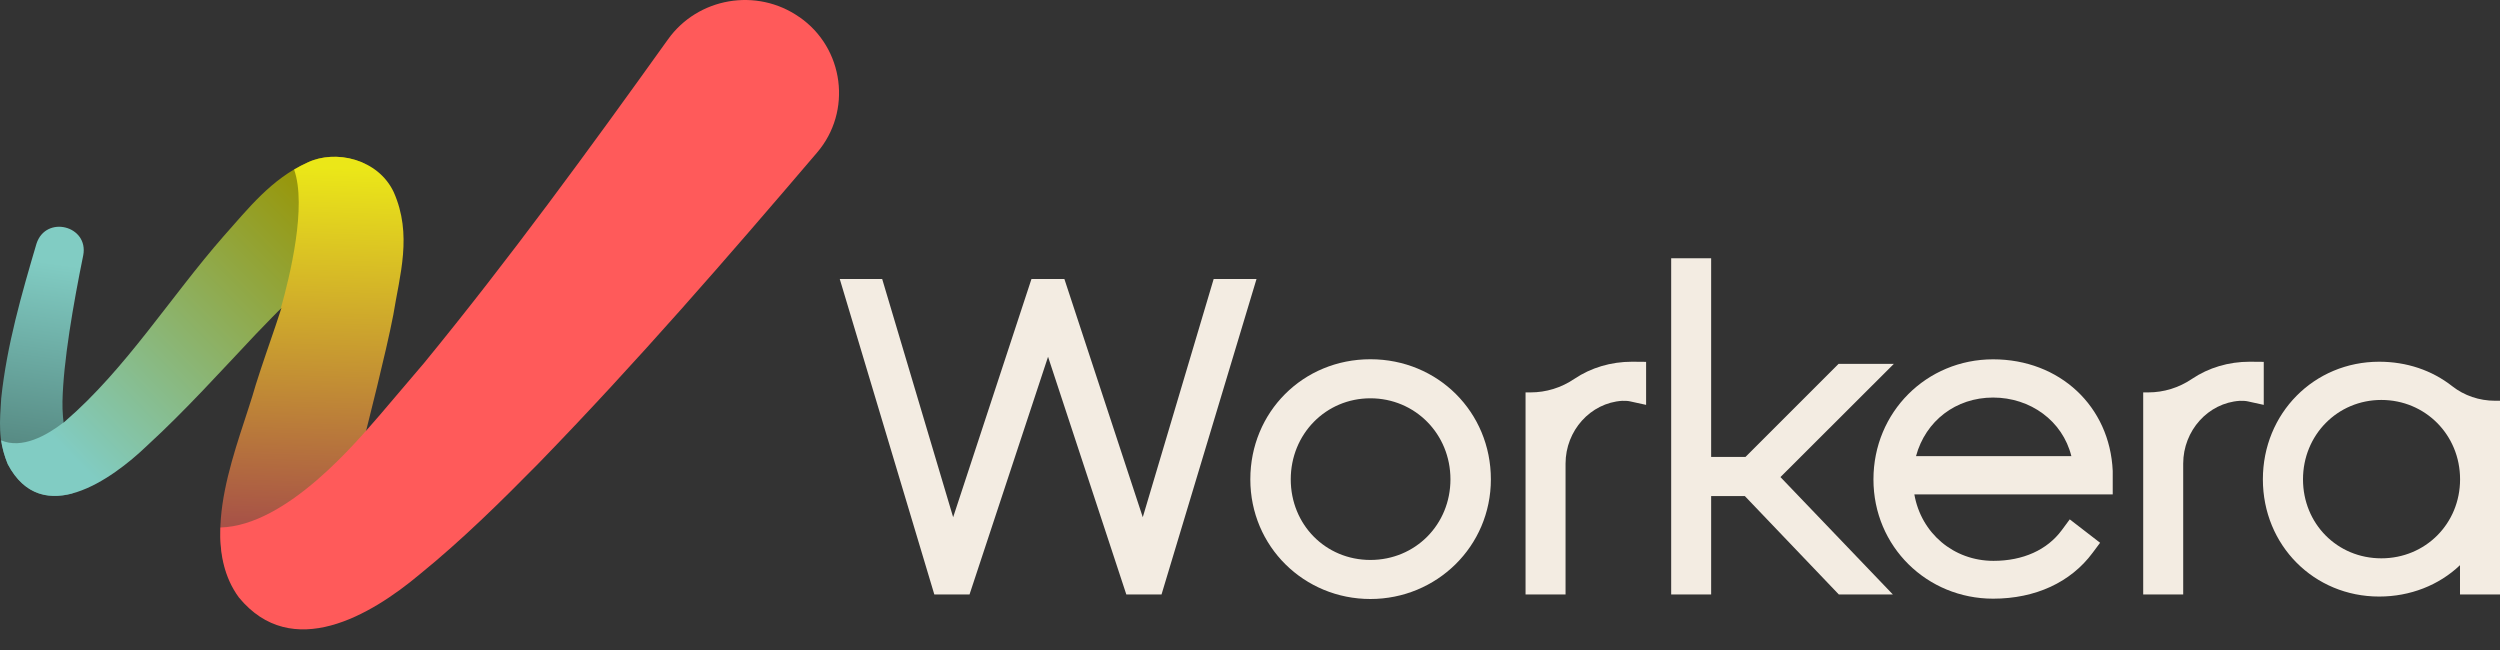
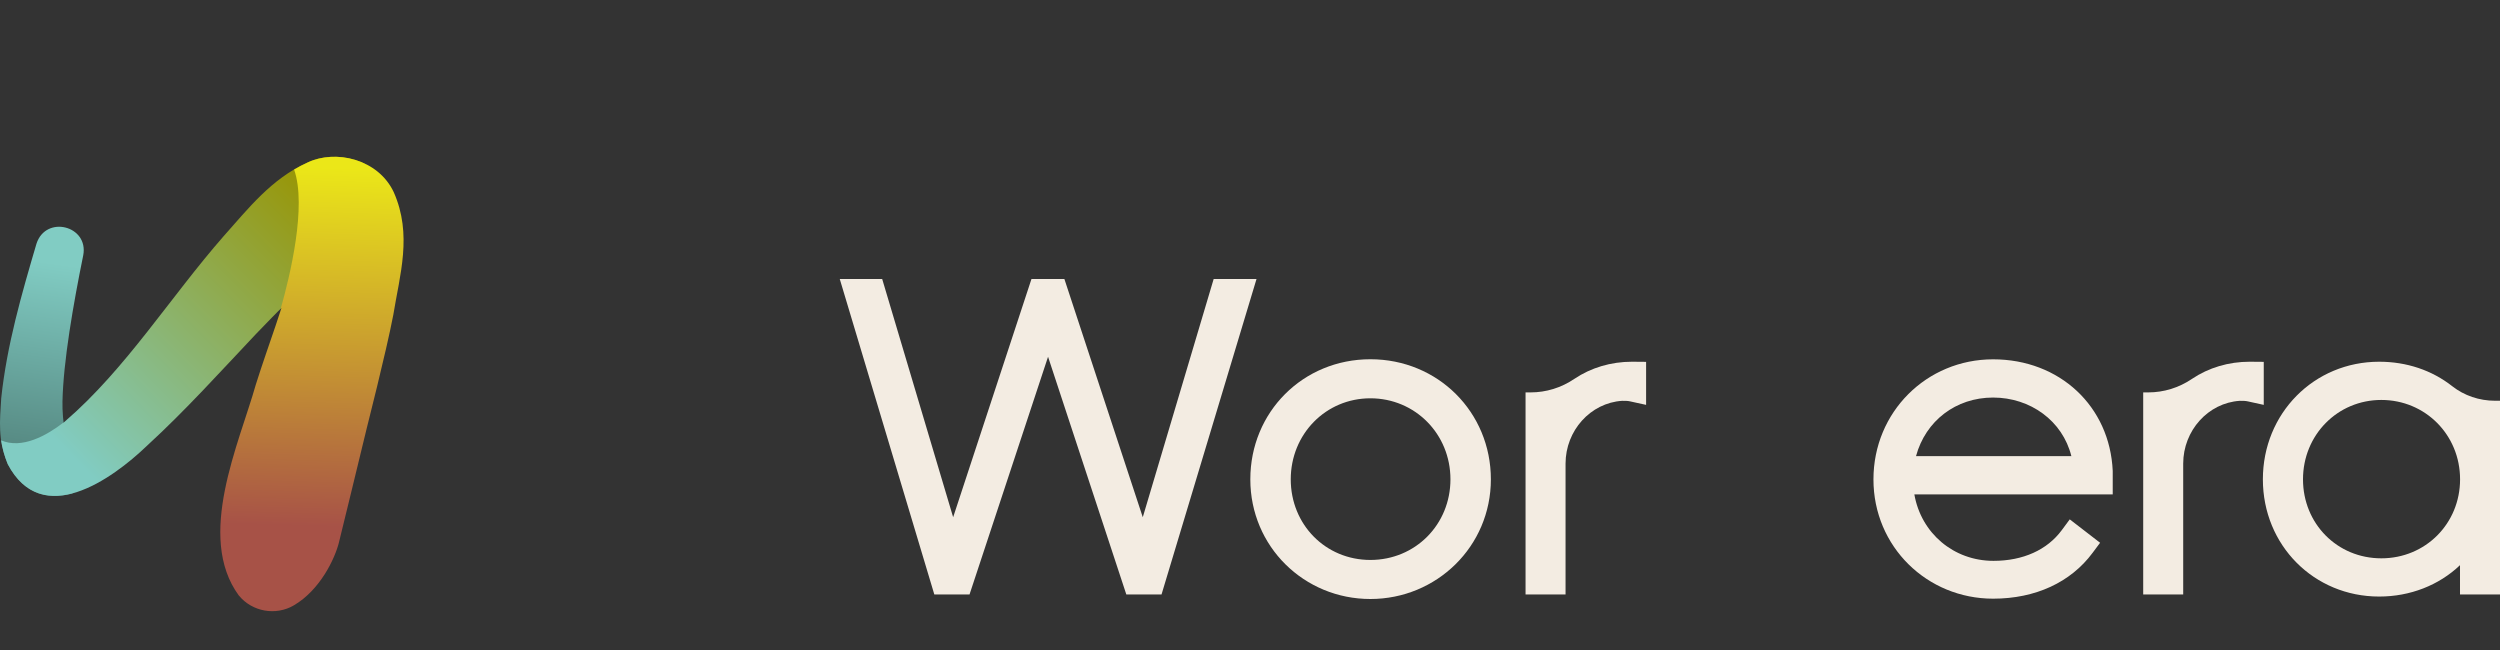
<svg xmlns="http://www.w3.org/2000/svg" width="100" height="26" viewBox="0 0 100 26" fill="none">
  <rect x="0" y="0" width="100" height="26" fill="#333333" stroke="none" />
  <path d="M48.547 11.159L45.711 20.689L42.575 11.159H41.259L38.126 20.689L35.287 11.159H33.59L37.373 23.779H38.781L41.922 14.271L45.053 23.779H46.461L50.261 11.159H48.547Z" fill="#F3ECE2" />
-   <path d="M54.816 14.37C52.121 14.37 50.013 16.48 50.013 19.173C50.013 21.867 52.169 23.96 54.816 23.96C57.463 23.96 59.635 21.859 59.635 19.173C59.635 16.488 57.518 14.37 54.816 14.37ZM58.018 19.173C58.018 20.982 56.613 22.398 54.816 22.398C53.019 22.398 51.63 20.982 51.63 19.173C51.63 17.365 53.03 15.932 54.816 15.932C56.602 15.932 58.018 17.357 58.018 19.173Z" fill="#F3ECE2" />
-   <path d="M75.754 14.554H73.543L69.819 18.277H68.446V10.331H66.847V23.779H68.446V19.842H69.793L73.493 23.716L73.554 23.779H75.715L71.218 19.083L75.754 14.554Z" fill="#F3ECE2" />
+   <path d="M54.816 14.37C52.121 14.37 50.013 16.48 50.013 19.173C50.013 21.867 52.169 23.96 54.816 23.96C57.463 23.96 59.635 21.859 59.635 19.173C59.635 16.488 57.518 14.37 54.816 14.37ZM58.018 19.173C58.018 20.982 56.613 22.398 54.816 22.398C53.019 22.398 51.63 20.982 51.63 19.173C51.63 17.365 53.03 15.932 54.816 15.932C56.602 15.932 58.018 17.357 58.018 19.173" fill="#F3ECE2" />
  <path d="M84.509 18.839C84.395 16.25 82.385 14.373 79.724 14.373C77.063 14.373 74.938 16.483 74.938 19.176C74.938 21.87 77.085 23.947 79.724 23.947C81.415 23.947 82.829 23.294 83.704 22.113L84.004 21.711L82.79 20.774L82.471 21.206C81.887 21.998 80.918 22.434 79.74 22.434C78.146 22.434 76.846 21.33 76.574 19.776H84.509V18.839ZM76.641 18.244C77.024 16.833 78.235 15.902 79.724 15.902C81.213 15.902 82.504 16.833 82.854 18.244H76.641Z" fill="#F3ECE2" />
  <path d="M90.55 14.474L89.987 14.469C89.145 14.469 88.345 14.707 87.678 15.156C87.156 15.51 86.551 15.696 85.931 15.696H85.728V23.779H87.328V18.546C87.328 17.22 88.328 16.116 89.589 16.033C89.72 16.033 89.814 16.033 89.912 16.055L90.55 16.195V14.474Z" fill="#F3ECE2" />
  <path d="M62.972 15.156C62.45 15.51 61.844 15.696 61.225 15.696H61.022V23.779H62.622V18.546C62.622 17.22 63.622 16.116 64.883 16.033C65.014 16.033 65.111 16.033 65.205 16.055L65.844 16.195V14.474L65.28 14.469C64.439 14.469 63.639 14.707 62.972 15.156Z" fill="#F3ECE2" />
  <path d="M99.803 16.03C99.175 16.03 98.57 15.825 98.092 15.45C97.275 14.808 96.264 14.469 95.167 14.469C92.559 14.469 90.515 16.535 90.515 19.173C90.515 21.812 92.559 23.862 95.167 23.862C96.406 23.862 97.558 23.41 98.4 22.607V23.779H100V16.03H99.797H99.803ZM98.403 19.173C98.403 20.944 97.02 22.333 95.253 22.333C93.487 22.333 92.12 20.946 92.12 19.173C92.12 17.401 93.498 15.998 95.253 15.998C97.008 15.998 98.403 17.392 98.403 19.173Z" fill="#F3ECE2" />
  <path d="M2.499 16.061C2.532 14.455 2.935 12.151 3.329 10.213C3.557 9.03 1.837 8.591 1.46 9.745C0.865 11.764 0.276 13.797 0.049 15.927C-0.007 16.853 -0.096 17.562 0.313 18.568C0.957 19.787 1.912 19.998 2.89 19.741C3.207 19.338 2.465 17.669 2.499 16.061Z" fill="url(#paint0_linear_2392_3821)" />
  <path d="M14.578 6.542C13.845 6.194 12.964 6.183 12.297 6.501C10.848 7.153 9.92 8.358 8.951 9.441C6.809 11.888 5.037 14.751 2.618 16.839C2.59 16.861 2.565 16.886 2.537 16.91C2.537 16.91 2.537 16.905 2.537 16.902C1.868 17.42 0.876 17.976 0.043 17.612C0.087 17.91 0.168 18.223 0.31 18.568C1.684 21.168 4.47 19.184 5.887 17.823C7.442 16.395 8.828 14.852 10.245 13.354C10.578 13 11.245 12.326 11.242 12.337C12.703 10.783 15.189 7.86 14.578 6.536V6.542Z" fill="url(#paint1_linear_2392_3821)" />
  <path d="M13.561 21.683C13.717 21.059 14.267 18.79 14.675 17.107C14.669 17.116 15.442 14.11 15.731 12.6C15.989 11 16.503 9.389 15.75 7.687C15.122 6.353 13.42 5.972 12.306 6.5C12.117 6.585 11.936 6.681 11.764 6.783C12.278 8.24 11.6 11.038 11.231 12.34C11.242 12.329 11.25 12.318 11.261 12.309C11.184 12.551 11.103 12.789 11.023 13.03C11.023 13.036 11.02 13.041 11.02 13.041C11.02 13.041 11.02 13.038 11.023 13.03C10.756 13.817 10.478 14.603 10.231 15.389C9.567 17.743 7.828 21.464 9.553 23.821C9.553 23.823 9.559 23.826 9.562 23.829C10.092 24.47 11.031 24.637 11.753 24.215C12.8 23.602 13.395 22.355 13.561 21.686V21.683Z" fill="url(#paint2_linear_2392_3821)" />
-   <path d="M31.969 0.68C30.266 -0.506 27.911 -0.1 26.714 1.582C23.556 5.994 20.35 10.386 16.97 14.512C16.409 15.17 15.229 16.562 15.212 16.578C14.29 17.634 11.49 21.026 8.818 21.1C8.776 22.119 8.963 23.089 9.554 23.897C11.682 26.484 14.837 24.607 16.781 22.979C18.489 21.593 20.042 20.058 21.553 18.524C25.475 14.485 29.091 10.312 32.68 6.106C34.096 4.459 33.769 1.919 31.972 0.68H31.969Z" fill="#FF5A5A" />
  <defs>
    <linearGradient id="paint0_linear_2392_3821" x1="1.499" y1="17.724" x2="2.51" y2="10.574" gradientUnits="userSpaceOnUse">
      <stop stop-color="#588C85" />
      <stop offset="1" stop-color="#81CCC3" />
    </linearGradient>
    <linearGradient id="paint1_linear_2392_3821" x1="13.439" y1="7.676" x2="2.782" y2="18.184" gradientUnits="userSpaceOnUse">
      <stop stop-color="#999400" />
      <stop offset="1" stop-color="#81CCC3" />
    </linearGradient>
    <linearGradient id="paint2_linear_2392_3821" x1="12.314" y1="21.045" x2="12.722" y2="6.689" gradientUnits="userSpaceOnUse">
      <stop stop-color="#A75247" />
      <stop offset="1" stop-color="#EBE718" />
    </linearGradient>
  </defs>
</svg>